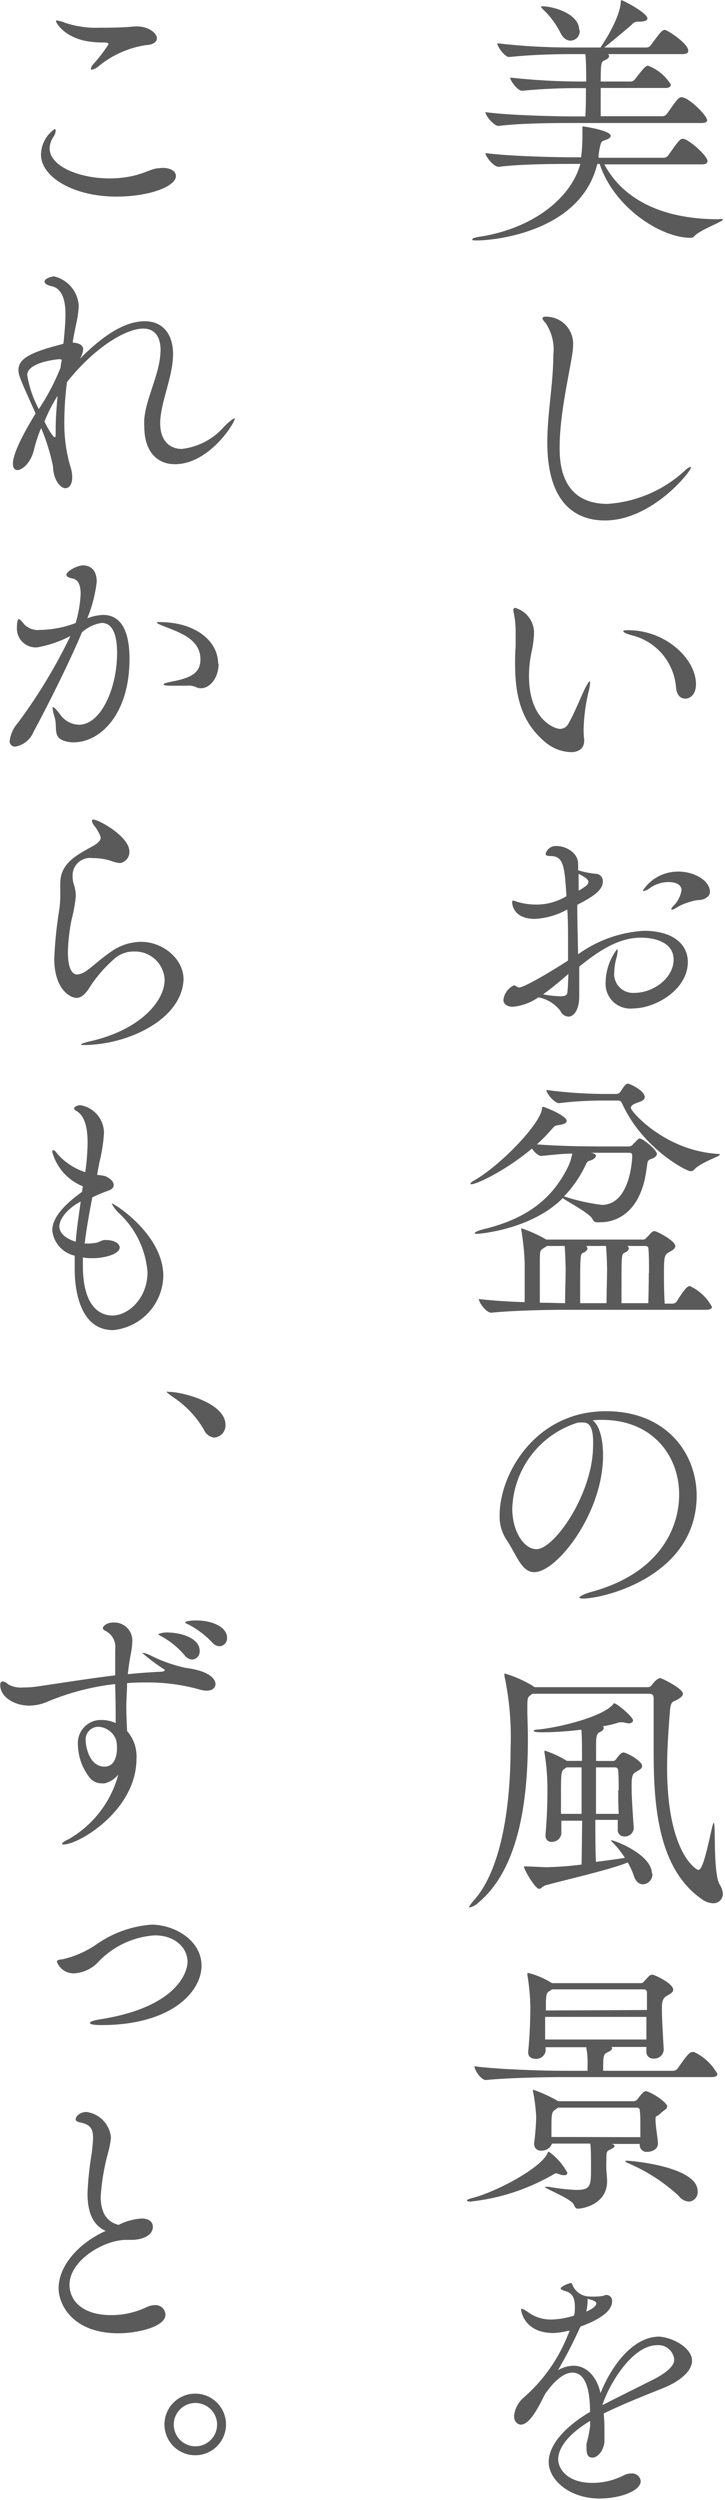
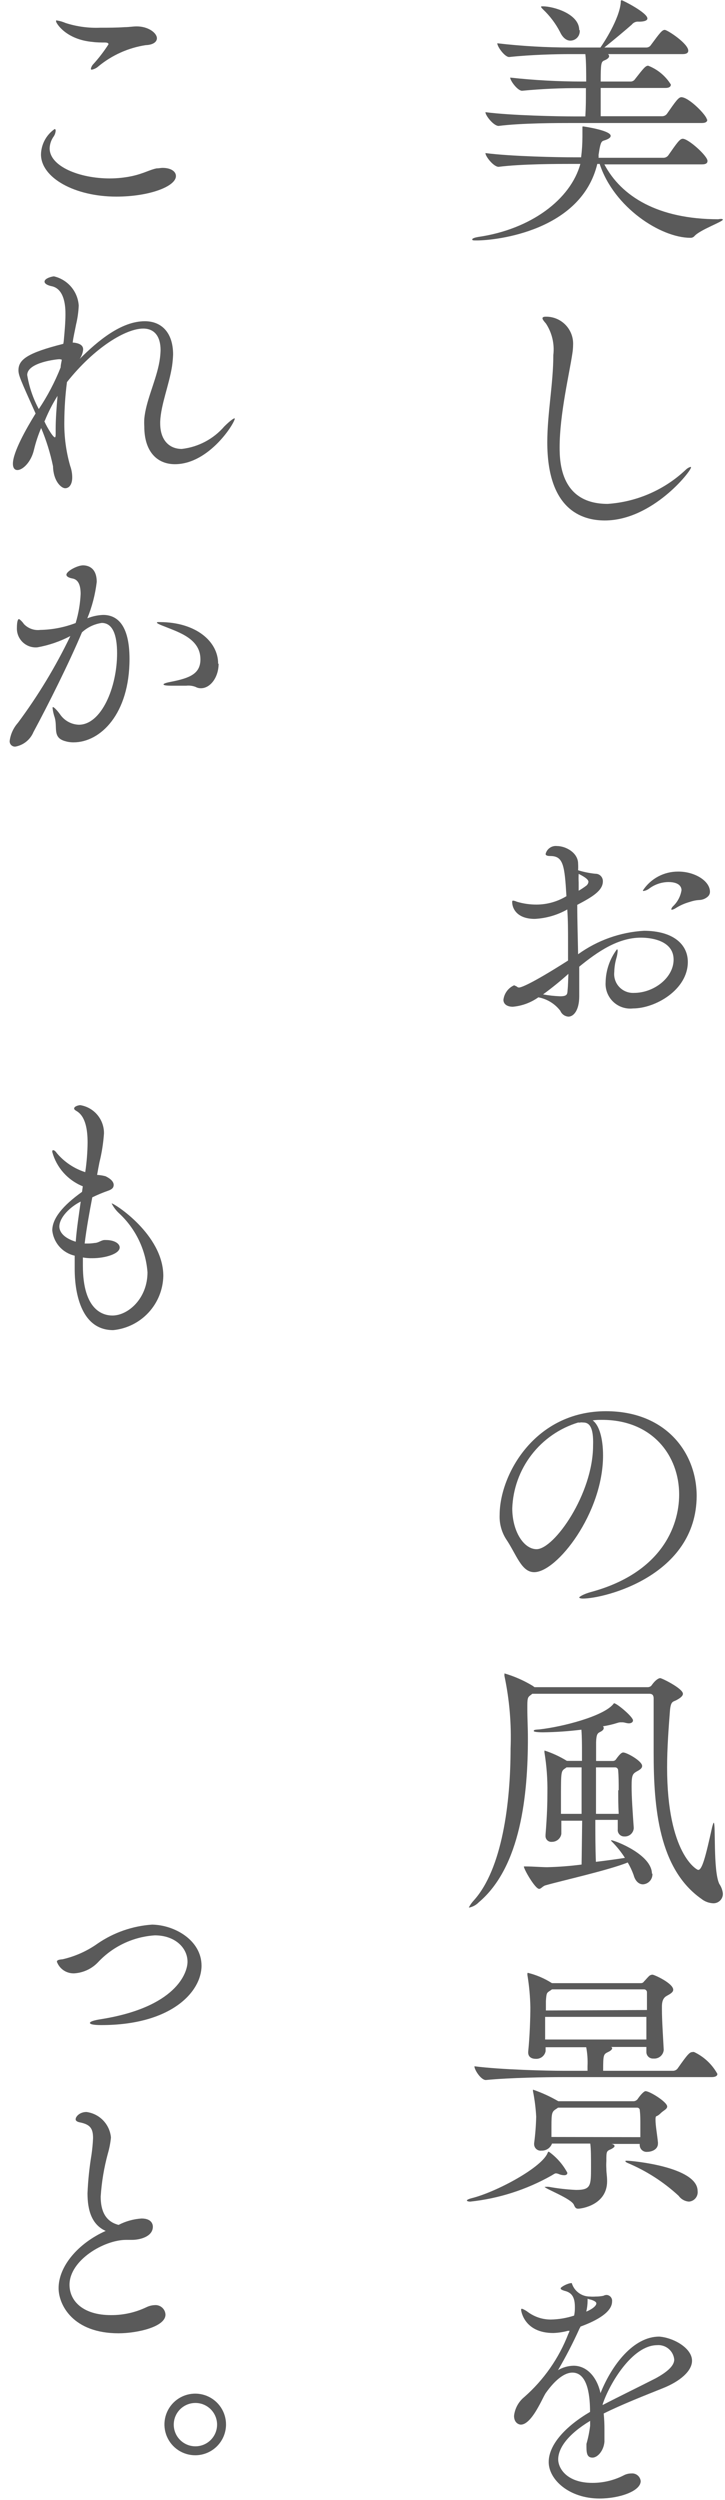
<svg xmlns="http://www.w3.org/2000/svg" width="83" height="286" viewBox="0 0 83 286" fill="none">
  <path d="M82.754 25.124C82.754 25.361 80.188 26.267 79.519 26.989C79.461 27.061 79.387 27.118 79.303 27.155C79.218 27.193 79.126 27.21 79.034 27.204C75.649 27.204 70.279 23.733 68.651 18.751H68.381C66.538 26.417 56.844 27.506 54.58 27.506C54.192 27.506 54.062 27.506 54.062 27.388C54.062 27.269 54.364 27.172 54.731 27.108C60.801 26.234 65.33 22.795 66.441 18.751H65.502C63.874 18.751 59.702 18.751 57.081 19.085C56.51 19.085 55.572 17.899 55.572 17.511C58.559 17.899 63.993 17.996 65.686 17.996H66.527C66.626 17.213 66.676 16.425 66.678 15.635C66.678 15.312 66.678 15.01 66.678 14.643V14.524C66.678 14.524 66.678 14.46 66.743 14.46C66.807 14.46 69.912 14.913 69.912 15.538C69.912 15.721 69.729 15.872 69.309 16.023C68.888 16.174 68.769 16.023 68.522 17.748C68.537 17.848 68.537 17.95 68.522 18.05H75.983C76.084 18.046 76.182 18.02 76.271 17.973C76.361 17.926 76.439 17.861 76.5 17.781C77.492 16.358 77.827 15.872 78.161 15.872C78.819 15.872 80.997 17.835 80.997 18.406C80.997 18.622 80.878 18.805 80.361 18.805H69.19C71.12 22.46 75.314 25.08 82.237 25.08C82.485 25.026 82.754 25.026 82.754 25.124ZM80.975 13.673C80.975 13.888 80.856 14.072 80.339 14.072H65.502C63.874 14.072 59.702 14.072 57.081 14.406C56.51 14.406 55.572 13.22 55.572 12.832C58.559 13.22 63.993 13.317 65.686 13.317H67.012C67.077 12.077 67.077 11.656 67.077 10.082H66.473C64.234 10.068 61.995 10.169 59.766 10.384C59.26 10.384 58.408 9.241 58.408 8.875C61.147 9.176 63.9 9.327 66.656 9.328H67.109C67.109 8.454 67.109 6.977 67.012 6.19H65.233C63.659 6.19 60.823 6.255 58.289 6.524C57.782 6.524 56.931 5.349 56.931 4.95C59.736 5.276 62.559 5.438 65.384 5.435H68.737C69.104 4.928 70.894 2.2 71.066 0.303C71.066 0.098 71.066 0.033 71.185 0.033C71.303 0.033 74.118 1.456 74.118 2.114C74.118 2.362 73.719 2.481 73.147 2.481C72.993 2.46 72.836 2.479 72.693 2.538C72.549 2.597 72.423 2.692 72.328 2.815C71.724 3.354 70.171 4.648 69.19 5.435H74.02C74.117 5.432 74.211 5.406 74.296 5.359C74.38 5.312 74.452 5.246 74.506 5.166C75.53 3.775 75.799 3.419 76.101 3.419C76.403 3.419 78.797 4.982 78.797 5.802C78.797 6.007 78.646 6.19 78.161 6.19H69.611C69.676 6.245 69.722 6.321 69.74 6.405C69.74 6.589 69.557 6.761 69.19 6.912C68.823 7.063 68.769 7.247 68.769 9.328H72.241C72.332 9.32 72.42 9.291 72.499 9.245C72.577 9.198 72.644 9.134 72.694 9.058C73.665 7.818 73.902 7.516 74.204 7.516C75.281 7.933 76.194 8.69 76.802 9.672C76.802 9.856 76.684 10.061 76.198 10.061H68.769C68.769 11.268 68.769 12.541 68.769 13.295H75.832C75.933 13.291 76.031 13.264 76.121 13.218C76.21 13.171 76.288 13.106 76.35 13.026C77.341 11.602 77.676 11.117 78.01 11.117C78.894 11.139 80.921 13.22 80.921 13.673H80.975ZM66.365 3.44C66.383 3.592 66.369 3.747 66.323 3.893C66.278 4.039 66.201 4.174 66.099 4.288C65.997 4.402 65.872 4.493 65.732 4.556C65.592 4.618 65.44 4.649 65.287 4.648C64.899 4.648 64.446 4.378 64.112 3.656C63.615 2.699 62.963 1.832 62.182 1.09C62.031 0.939 61.944 0.842 61.944 0.788C61.944 0.734 61.944 0.723 62.149 0.723C63.346 0.723 66.311 1.575 66.311 3.44H66.365Z" fill="#5A5A5A" />
  <path d="M69.233 59.539C66.58 59.539 62.655 58.267 62.655 50.601C62.655 47.28 63.346 43.894 63.346 40.605C63.496 39.347 63.198 38.076 62.504 37.015C62.235 36.713 62.105 36.53 62.105 36.411C62.105 36.293 62.235 36.228 62.44 36.228C62.865 36.215 63.288 36.291 63.683 36.45C64.077 36.609 64.434 36.848 64.732 37.152C65.03 37.456 65.261 37.818 65.412 38.215C65.564 38.613 65.631 39.038 65.61 39.463C65.606 39.795 65.577 40.127 65.523 40.455C65.189 42.719 64.068 47.398 64.068 51.172C64.068 52.93 64.219 57.642 69.567 57.642C72.909 57.416 76.068 56.036 78.505 53.738C78.655 53.587 78.84 53.475 79.044 53.415C79.109 53.415 79.109 53.415 79.109 53.469C79.109 53.922 74.667 59.539 69.233 59.539Z" fill="#5A5A5A" />
-   <path d="M66.816 83.326C66.816 83.832 66.816 84.199 66.881 84.566V84.738C66.881 85.644 66.212 86.043 65.371 86.043C64.323 86.007 63.315 85.629 62.503 84.965C59.872 82.808 58.967 79.983 58.967 75.972C58.967 75.336 58.967 74.678 59.031 73.977C59.031 73.46 59.031 72.899 59.031 72.436C59.044 71.676 58.976 70.916 58.827 70.171C58.795 70.055 58.773 69.936 58.762 69.816C58.762 69.632 58.859 69.535 58.977 69.535C59.623 69.717 60.188 70.113 60.579 70.657C60.971 71.202 61.166 71.863 61.134 72.533C61.099 73.259 60.998 73.981 60.832 74.689C60.652 75.562 60.561 76.451 60.562 77.341C60.562 82.442 63.603 83.38 64.088 83.38C64.287 83.383 64.483 83.331 64.654 83.231C64.825 83.13 64.965 82.984 65.058 82.808C65.662 81.784 66.385 80.005 66.924 78.851C67.258 78.183 67.441 77.945 67.506 77.945C67.571 77.945 67.56 78.01 67.56 78.064C67.54 78.429 67.478 78.791 67.377 79.142C67.046 80.514 66.858 81.916 66.816 83.326ZM79.679 78.28C79.679 79.358 79.076 79.918 78.472 79.918C77.868 79.918 77.501 79.519 77.394 78.678C77.299 77.326 76.794 76.035 75.946 74.978C75.098 73.92 73.948 73.146 72.649 72.759C71.776 72.543 71.356 72.338 71.356 72.22C71.356 72.101 71.56 72.091 71.959 72.091C76.175 72.101 79.679 75.336 79.679 78.28Z" fill="#5A5A5A" />
  <path d="M78.745 110.044C78.745 113.214 75.035 115.36 72.469 115.36C72.059 115.406 71.643 115.362 71.252 115.231C70.86 115.099 70.502 114.884 70.203 114.599C69.904 114.314 69.671 113.967 69.52 113.583C69.37 113.198 69.305 112.785 69.332 112.373C69.355 111.01 69.807 109.689 70.626 108.599C70.69 108.599 70.712 108.653 70.712 108.804C70.693 109.082 70.642 109.357 70.561 109.624C70.415 110.132 70.336 110.658 70.324 111.187C70.289 111.499 70.322 111.814 70.422 112.112C70.521 112.409 70.684 112.682 70.9 112.909C71.115 113.137 71.378 113.316 71.67 113.431C71.961 113.547 72.275 113.598 72.588 113.581C74.852 113.581 77.116 111.855 77.116 109.774C77.116 107.693 74.766 107.262 73.375 107.262C70.776 107.262 68.448 108.836 66.313 110.583C66.313 111.737 66.313 112.826 66.313 113.818V113.969C66.313 115.565 65.676 116.298 65.073 116.298C64.871 116.284 64.677 116.215 64.513 116.097C64.349 115.978 64.222 115.816 64.145 115.629C63.527 114.823 62.632 114.274 61.633 114.087C60.772 114.7 59.764 115.072 58.711 115.166C58.01 115.166 57.633 114.831 57.633 114.378C57.673 114.021 57.806 113.68 58.018 113.389C58.229 113.098 58.513 112.867 58.84 112.718C58.938 112.718 58.992 112.783 59.089 112.815C59.186 112.847 59.239 112.966 59.423 112.966C59.606 112.966 60.63 112.686 65.03 109.882C65.03 109.192 65.03 108.459 65.03 107.726C65.03 106.454 65.029 105.224 64.943 104.038C63.804 104.681 62.53 105.051 61.223 105.117C59.142 105.117 58.636 103.877 58.636 103.208C58.636 103.089 58.636 103.025 58.754 103.025C58.9 103.047 59.042 103.09 59.175 103.154C59.909 103.373 60.672 103.482 61.439 103.478C62.641 103.472 63.818 103.141 64.846 102.518C64.641 99.014 64.49 97.925 63.013 97.925C62.614 97.925 62.463 97.838 62.463 97.688C62.532 97.403 62.703 97.154 62.944 96.987C63.184 96.82 63.477 96.747 63.768 96.782C64.76 96.782 66.183 97.537 66.183 98.798C66.198 99.049 66.198 99.302 66.183 99.553C66.823 99.75 67.48 99.883 68.145 99.952C68.261 99.947 68.377 99.967 68.485 100.009C68.593 100.051 68.691 100.115 68.773 100.198C68.855 100.28 68.919 100.378 68.962 100.486C69.004 100.594 69.023 100.709 69.019 100.825C69.019 101.903 67.747 102.637 66.086 103.51C66.086 105.354 66.151 107.284 66.183 109.16C68.392 107.565 71.011 106.633 73.731 106.475C77.052 106.486 78.745 108.017 78.745 110.044ZM62.172 113.753C62.82 113.873 63.476 113.945 64.135 113.969C64.922 113.969 64.954 113.732 64.976 113.3C65.04 112.675 65.04 112.039 65.073 111.403C64.146 112.235 63.178 113.019 62.172 113.753ZM66.248 99.963C66.23 100.293 66.23 100.624 66.248 100.955V101.893C66.563 101.712 66.866 101.51 67.154 101.289C67.273 101.179 67.35 101.03 67.369 100.868C67.337 100.62 67.067 100.383 66.248 99.963ZM81.278 102.011C81.278 102.41 81.009 102.647 80.621 102.831C80.017 103.068 80.017 102.831 78.928 103.186C78.372 103.343 77.842 103.579 77.354 103.887C77.226 103.974 77.084 104.037 76.933 104.071C76.933 104.071 76.847 104.071 76.847 104.006C76.888 103.863 76.971 103.736 77.084 103.639C77.584 103.153 77.913 102.517 78.022 101.828C78.022 101.591 77.903 100.901 76.513 100.901C75.736 100.911 74.982 101.164 74.356 101.623C74.162 101.778 73.932 101.882 73.688 101.925C73.634 101.925 73.601 101.925 73.601 101.86C74.041 101.191 74.642 100.644 75.348 100.267C76.055 99.89 76.844 99.697 77.645 99.704C79.521 99.693 81.278 100.771 81.278 102.011Z" fill="#5A5A5A" />
-   <path d="M75.204 131.998C75.204 132.203 75.021 132.418 74.568 132.569C74.115 132.72 74.148 132.839 74.029 133.647C73.274 139.782 69.317 139.815 68.8 139.815C68.61 139.831 68.418 139.831 68.228 139.815C68.077 139.815 67.894 139.599 67.84 139.481C67.592 138.844 65.123 137.551 64.422 137.065C60.896 140.602 55.031 141.141 54.643 141.141C54.459 141.141 54.341 141.141 54.341 141.055C54.341 140.968 54.729 140.774 55.311 140.624C60.379 139.416 63.182 137.098 64.94 133.658C65.215 133.126 65.407 132.555 65.511 131.965C64.433 131.965 63.182 132.116 61.974 132.235C61.64 132.235 61.187 131.814 60.896 131.394C57.91 133.895 54.61 135.47 53.953 135.47C53.888 135.47 53.855 135.47 53.855 135.405C53.855 135.34 54.007 135.189 54.373 134.984C57.328 133.259 61.705 128.731 62.039 126.919C62.039 126.736 62.039 126.617 62.19 126.617C62.341 126.617 64.875 127.62 64.875 128.224C64.875 128.429 64.638 128.612 63.969 128.698C63.581 128.763 63.516 128.763 63.161 129.183C62.632 129.793 62.067 130.369 61.468 130.909C64.002 131.114 67.053 131.146 68.562 131.146H71.97C72.072 131.15 72.174 131.128 72.265 131.081C72.356 131.033 72.432 130.963 72.487 130.876C73.091 130.273 73.124 130.24 73.21 130.24C73.641 130.24 75.204 131.566 75.204 131.998ZM81.512 149.476C81.512 149.659 81.361 149.832 80.844 149.832H64.606C62.913 149.832 58.956 149.896 56.238 150.166C55.656 150.166 54.815 148.99 54.815 148.602C56.325 148.775 58.255 148.904 60.066 148.958C60.066 148.354 60.066 147.783 60.066 147.244C60.066 146.166 60.066 145.152 60.066 144.462C60.019 143.197 59.889 141.936 59.678 140.688C59.666 140.628 59.666 140.565 59.678 140.505C60.676 140.835 61.638 141.269 62.546 141.799H73.598C73.673 141.805 73.748 141.791 73.816 141.759C73.885 141.727 73.943 141.677 73.986 141.615C74.202 141.411 74.439 141.109 74.622 140.958C74.706 140.882 74.812 140.837 74.924 140.828C75.161 140.828 77.307 141.907 77.307 142.553C77.307 142.855 76.919 143.071 76.585 143.244C76.035 143.545 76.013 143.912 76.013 145.659C76.013 146.737 76.013 147.815 76.099 149.131H76.973C77.074 149.13 77.174 149.106 77.264 149.059C77.354 149.012 77.432 148.944 77.49 148.861C78.245 147.621 78.665 147.114 78.967 147.114C80.045 147.603 80.931 148.433 81.49 149.476H81.512ZM64.67 142.532H62.611L62.309 142.737C61.824 143.039 61.824 143.039 61.802 144.009V149.023C63.031 149.023 64.066 149.077 64.692 149.077C64.692 147.783 64.757 146.273 64.757 145.184C64.735 143.707 64.648 142.586 64.648 142.532H64.67ZM82.418 132.084C82.418 132.3 80.261 132.925 79.463 133.809C79.414 133.866 79.352 133.91 79.283 133.94C79.214 133.97 79.139 133.984 79.064 133.982C78.558 133.982 73.673 131.415 71.312 126.434C71.161 126.111 71.096 125.895 70.762 125.895H68.864C67.228 125.901 65.594 126.002 63.969 126.197C63.516 126.197 62.557 125.119 62.557 124.687C64.638 124.961 66.733 125.112 68.832 125.14H70.611C70.705 125.129 70.795 125.096 70.874 125.043C70.952 124.991 71.017 124.921 71.064 124.838C71.495 124.148 71.668 123.965 71.883 123.965C72.099 123.965 73.814 124.752 73.814 125.507C73.814 125.809 73.458 125.981 73.059 126.111C72.401 126.315 72.218 126.531 72.218 126.736C72.218 127.135 76.11 131.631 82.18 131.998C82.31 131.998 82.396 132.019 82.396 132.084H82.418ZM71.97 131.868H67.657L67.926 131.933C68.11 131.998 68.228 132.116 68.228 132.235C68.228 132.354 68.023 132.623 67.592 132.752C67.161 132.882 67.269 132.839 66.87 133.626C66.271 134.813 65.496 135.903 64.573 136.861C65.976 137.322 67.421 137.647 68.886 137.831C72.228 137.831 72.379 132.364 72.379 132.267C72.369 132.019 72.369 131.868 71.97 131.868ZM69.403 142.532H67.085C67.133 142.56 67.174 142.599 67.204 142.646C67.234 142.693 67.252 142.746 67.258 142.801C67.258 142.985 67.085 143.19 66.751 143.319C66.417 143.448 66.417 143.707 66.417 148.15V149.077H69.436C69.436 147.783 69.501 146.273 69.501 145.184C69.479 143.707 69.382 142.586 69.382 142.532H69.403ZM74.299 145.605C74.299 144.527 74.299 143.621 74.234 142.834C74.234 142.759 74.207 142.687 74.157 142.631C74.108 142.575 74.039 142.54 73.964 142.532H71.808C71.857 142.56 71.9 142.598 71.931 142.645C71.963 142.692 71.984 142.745 71.991 142.801C71.991 142.985 71.808 143.19 71.474 143.319C71.139 143.448 71.15 143.707 71.15 148.15V149.077H74.223C74.245 147.815 74.277 146.662 74.277 145.605H74.299Z" fill="#5A5A5A" />
  <path d="M66.732 182.867C66.462 182.867 66.311 182.802 66.311 182.737C66.311 182.673 66.786 182.349 67.67 182.112C75.606 179.956 77.751 174.715 77.751 170.963C77.751 166.499 74.668 162.424 68.931 162.424C68.576 162.424 68.209 162.424 67.853 162.488C68.608 163.027 69.039 164.569 69.039 166.499C69.039 173.109 63.756 179.848 61.157 179.848C59.68 179.848 59.13 177.821 57.923 176.042C57.408 175.22 57.156 174.261 57.2 173.292C57.2 168.699 61.222 161.432 69.373 161.432C76.22 161.432 79.757 166.165 79.757 171.136C79.714 180.268 69.201 182.867 66.732 182.867ZM66.732 162.726C66.632 162.711 66.53 162.711 66.43 162.726C66.352 162.74 66.271 162.74 66.193 162.726C64.07 163.373 62.202 164.665 60.849 166.424C59.496 168.183 58.726 170.32 58.645 172.537C58.645 175.19 59.971 177.217 61.427 177.217C63.443 177.217 67.896 170.898 67.896 165.356C67.972 163.243 67.454 162.726 66.786 162.726H66.732Z" fill="#5A5A5A" />
  <path d="M82.755 216.583C82.764 216.73 82.743 216.877 82.693 217.015C82.642 217.154 82.565 217.28 82.464 217.387C82.363 217.494 82.241 217.58 82.106 217.638C81.97 217.696 81.825 217.726 81.677 217.726C81.175 217.71 80.69 217.532 80.297 217.219C75.434 213.801 74.831 206.836 74.831 200.517C74.831 198.533 74.831 196.571 74.831 194.846V194.274C74.831 193.94 74.68 193.757 74.356 193.757H60.943L60.792 193.875C60.469 194.123 60.371 194.156 60.371 195.083V195.514C60.371 196.592 60.436 197.671 60.436 198.857C60.436 205.229 59.649 213.531 54.819 217.607C54.526 217.909 54.151 218.119 53.74 218.211H53.676C53.676 218.211 53.827 217.844 54.247 217.391C57.482 213.801 58.452 206.286 58.452 200C58.561 197.225 58.325 194.447 57.752 191.73C57.741 191.658 57.741 191.585 57.752 191.514V191.428C58.887 191.76 59.974 192.238 60.986 192.851L61.191 193.002H74.13C74.234 193.008 74.337 192.985 74.428 192.935C74.52 192.886 74.595 192.812 74.647 192.722C75.035 192.182 75.402 191.967 75.585 191.967C75.769 191.967 78.184 193.153 78.184 193.757C78.184 194.026 77.85 194.263 77.451 194.479C77.052 194.695 76.793 194.565 76.696 195.719C76.545 197.681 76.372 199.967 76.372 202.188C76.372 212.065 79.78 213.909 79.931 213.909C80.383 213.909 80.772 212.432 81.526 209.014C81.623 208.658 81.677 208.507 81.71 208.507C81.958 208.507 81.623 213.995 82.346 215.505C82.567 215.826 82.708 216.196 82.755 216.583ZM74.69 214.318C74.702 214.471 74.683 214.624 74.635 214.769C74.587 214.914 74.511 215.049 74.411 215.164C74.31 215.279 74.188 215.374 74.051 215.441C73.914 215.509 73.765 215.549 73.612 215.558C73.192 215.558 72.739 215.257 72.534 214.48C72.355 213.986 72.131 213.51 71.865 213.057C69.709 213.93 64.318 215.138 62.506 215.655C62.118 215.742 61.967 216.076 61.719 216.076C61.267 216.076 59.973 213.844 59.973 213.51C59.973 213.51 59.973 213.51 60.091 213.51H60.242C61.029 213.51 62 213.596 62.657 213.596C63.97 213.563 65.28 213.462 66.582 213.294L66.647 208.28H64.264C64.264 208.766 64.264 209.251 64.264 209.79C64.223 210.045 64.091 210.277 63.893 210.443C63.695 210.609 63.444 210.699 63.186 210.696C63.09 210.707 62.994 210.697 62.903 210.667C62.812 210.637 62.728 210.587 62.658 210.521C62.589 210.456 62.534 210.375 62.498 210.286C62.463 210.197 62.447 210.101 62.453 210.006V209.887C62.636 207.623 62.668 206.232 62.668 205.057C62.692 203.529 62.58 202.003 62.334 200.496C62.323 200.435 62.323 200.373 62.334 200.312C62.327 200.291 62.327 200.269 62.334 200.248C63.234 200.539 64.095 200.937 64.9 201.434H66.625V200.28C66.625 199.741 66.625 198.738 66.561 197.865C65.108 198.047 63.647 198.148 62.183 198.167C62.064 198.167 61.105 198.167 61.105 198.016C61.105 197.865 61.31 197.865 61.763 197.832C64.426 197.53 68.954 196.355 70.162 194.997C70.248 194.91 70.248 194.846 70.313 194.846C70.615 194.846 72.469 196.388 72.469 196.808C72.469 196.991 72.286 197.142 71.984 197.142C71.853 197.134 71.723 197.112 71.596 197.078C71.449 197.033 71.296 197.015 71.143 197.024C71.001 197.014 70.858 197.032 70.722 197.078C70.17 197.255 69.604 197.388 69.03 197.477C69.057 197.503 69.079 197.535 69.094 197.57C69.109 197.605 69.116 197.643 69.116 197.681C69.116 197.811 69.03 197.962 68.728 198.113C68.426 198.264 68.275 198.35 68.243 199.288C68.243 199.924 68.243 200.646 68.243 201.444H70.151C70.229 201.447 70.307 201.428 70.375 201.39C70.443 201.352 70.5 201.297 70.539 201.229C71.057 200.506 71.229 200.474 71.359 200.474C71.747 200.474 73.515 201.444 73.515 202.016C73.515 202.318 73.159 202.501 72.879 202.652C72.426 202.922 72.308 203.073 72.308 204.334C72.308 205.596 72.426 207.267 72.555 209.111C72.55 209.246 72.518 209.378 72.46 209.501C72.403 209.623 72.321 209.733 72.221 209.823C72.12 209.913 72.003 209.983 71.875 210.027C71.747 210.071 71.612 210.09 71.477 210.081C71.371 210.085 71.266 210.066 71.168 210.025C71.071 209.984 70.983 209.923 70.911 209.845C70.84 209.767 70.786 209.675 70.753 209.574C70.72 209.473 70.71 209.367 70.722 209.262V208.183H68.156C68.156 209.79 68.156 211.418 68.221 212.981C69.515 212.831 70.722 212.658 71.542 212.529C71.126 211.875 70.642 211.268 70.097 210.717C70.027 210.666 69.975 210.594 69.946 210.512C69.946 210.512 69.946 210.512 70 210.512C70.507 210.577 74.636 212.173 74.636 214.351L74.69 214.318ZM64.857 202.178L64.728 202.275C64.221 202.609 64.221 202.609 64.221 205.779C64.221 206.318 64.221 206.857 64.221 207.493H66.582C66.582 205.563 66.582 203.687 66.582 202.178H64.857ZM70.83 204.776C70.83 203.968 70.83 203.234 70.766 202.512C70.764 202.429 70.732 202.35 70.677 202.289C70.621 202.227 70.546 202.188 70.464 202.178H68.232C68.232 203.784 68.232 205.596 68.232 207.493H70.83C70.776 206.501 70.776 205.628 70.776 204.808L70.83 204.776Z" fill="#5A5A5A" />
  <path d="M64.954 248.553C64.954 248.736 64.825 248.833 64.587 248.833C64.38 248.829 64.175 248.785 63.983 248.704C63.878 248.656 63.765 248.627 63.649 248.618C63.531 248.618 63.412 248.704 63.164 248.855C60.293 250.481 57.119 251.501 53.837 251.852C53.6 251.852 53.449 251.788 53.449 251.723C53.449 251.658 53.633 251.55 54.021 251.453C56.77 250.763 61.806 248.078 62.647 246.386C62.7 246.267 62.733 246.138 62.83 246.138C63.714 246.769 64.441 247.595 64.954 248.553ZM70.086 234.309C70.086 234.46 69.838 234.644 69.633 234.73C69.084 234.999 69.051 235.032 69.051 236.886H77.084C77.188 236.88 77.289 236.849 77.379 236.797C77.468 236.744 77.545 236.672 77.602 236.585C78.744 234.956 78.96 234.741 79.294 234.741C79.351 234.725 79.41 234.725 79.467 234.741C80.594 235.275 81.526 236.15 82.13 237.242C82.13 237.426 81.979 237.609 81.462 237.609H64.318C62.657 237.609 58.312 237.674 55.617 237.943C55.067 237.943 54.312 236.789 54.312 236.369C57.396 236.768 62.733 236.886 64.458 236.886H67.261C67.261 236.671 67.261 236.434 67.261 236.347C67.296 235.625 67.245 234.901 67.11 234.191H62.463V234.644C62.414 234.904 62.27 235.138 62.059 235.299C61.848 235.46 61.585 235.538 61.32 235.517C60.867 235.517 60.468 235.312 60.468 234.795V234.708C60.652 232.897 60.717 230.816 60.717 229.608C60.693 228.384 60.581 227.162 60.382 225.953C60.371 225.893 60.371 225.831 60.382 225.77C60.382 225.705 60.382 225.684 60.447 225.684C61.418 225.924 62.343 226.321 63.186 226.859H73.364C73.434 226.864 73.505 226.849 73.567 226.817C73.63 226.784 73.683 226.736 73.72 226.676C73.936 226.46 74.173 226.158 74.356 226.007C74.453 225.936 74.57 225.894 74.69 225.889C74.906 225.889 77.073 226.88 77.073 227.614C77.073 227.916 76.685 228.12 76.351 228.304C76.017 228.487 75.779 228.789 75.779 229.544V229.846C75.779 231.172 75.93 233.317 75.984 234.46V234.525C75.954 234.808 75.814 235.067 75.594 235.247C75.374 235.426 75.092 235.512 74.809 235.485C74.703 235.494 74.597 235.481 74.496 235.445C74.396 235.41 74.305 235.354 74.228 235.28C74.152 235.207 74.092 235.118 74.052 235.019C74.013 234.92 73.995 234.815 74 234.708V234.159H69.892C70.022 234.159 70.086 234.245 70.086 234.309ZM70.356 245.512C70.356 245.598 70.205 245.717 69.989 245.836C69.418 246.084 69.418 246.084 69.418 247.227C69.4 247.518 69.4 247.809 69.418 248.1C69.418 248.618 69.504 248.887 69.504 249.523C69.504 252.208 66.636 252.661 66.183 252.661C65.914 252.661 65.827 252.51 65.698 252.208C65.374 251.486 62.355 250.364 62.355 250.159C62.355 250.159 62.355 250.159 62.474 250.159C62.592 250.148 62.712 250.148 62.83 250.159C63.859 250.348 64.9 250.466 65.946 250.515C67.639 250.515 67.66 250.041 67.66 247.949C67.66 246.871 67.66 245.793 67.574 245.21H63.196C63.107 245.456 62.942 245.667 62.725 245.812C62.508 245.958 62.25 246.03 61.989 246.019C61.882 246.033 61.774 246.024 61.672 245.992C61.569 245.96 61.475 245.907 61.395 245.835C61.315 245.763 61.251 245.675 61.209 245.577C61.166 245.478 61.145 245.372 61.148 245.264V245.178C61.282 244.166 61.361 243.147 61.385 242.127C61.332 241.152 61.209 240.183 61.018 239.226C61.011 239.165 61.011 239.104 61.018 239.043C62.026 239.388 62.998 239.833 63.919 240.369H72.545C72.633 240.362 72.72 240.337 72.798 240.294C72.876 240.251 72.944 240.192 72.998 240.121C73.299 239.668 73.72 239.215 73.903 239.215C74.388 239.215 76.383 240.455 76.383 240.973C76.383 241.275 75.952 241.426 75.65 241.728C75.111 242.267 75.079 241.911 75.046 242.364V242.515C75.046 243.173 75.229 244.111 75.326 245.102V245.2C75.326 245.954 74.507 246.159 74.119 246.159C74.009 246.173 73.897 246.163 73.79 246.13C73.684 246.098 73.586 246.043 73.502 245.97C73.419 245.896 73.352 245.806 73.306 245.705C73.26 245.604 73.236 245.494 73.235 245.383V245.253H70C70.237 245.297 70.356 245.383 70.356 245.512ZM74.065 229.932C74.065 229.209 74.065 228.509 74.065 227.905C74.065 227.816 74.03 227.731 73.967 227.668C73.904 227.606 73.819 227.57 73.731 227.57H63.196L62.981 227.721C62.593 227.969 62.56 227.97 62.496 228.908C62.496 229.177 62.496 229.511 62.496 229.986L74.065 229.932ZM62.409 230.719C62.409 231.528 62.409 232.466 62.409 233.307H74C74 232.433 74 231.56 74 230.719H62.409ZM73.31 244.477C73.31 243.97 73.31 243.485 73.31 243.065C73.31 242.461 73.31 241.911 73.246 241.437C73.251 241.392 73.246 241.348 73.231 241.306C73.217 241.264 73.193 241.225 73.162 241.193C73.132 241.161 73.094 241.137 73.052 241.121C73.011 241.105 72.966 241.099 72.922 241.102H63.886L63.768 241.189C63.197 241.555 63.132 241.587 63.132 243.248C63.132 243.604 63.132 244.024 63.132 244.456L73.31 244.477ZM79.866 250.645C79.884 250.79 79.872 250.939 79.83 251.08C79.789 251.221 79.719 251.352 79.625 251.465C79.531 251.578 79.415 251.671 79.284 251.737C79.153 251.804 79.01 251.843 78.863 251.852C78.63 251.834 78.404 251.764 78.201 251.649C77.998 251.533 77.823 251.374 77.688 251.184C75.961 249.591 73.969 248.314 71.801 247.41C71.682 247.345 71.596 247.291 71.596 247.227C71.596 247.162 71.682 247.173 71.801 247.173C72.286 247.173 79.866 247.852 79.866 250.645Z" fill="#5A5A5A" />
  <path d="M79.226 270.053C79.226 271.228 77.868 272.403 75.905 273.19C73.943 273.977 71.161 275.066 69.112 276.091C69.174 276.703 69.203 277.319 69.199 277.934C69.199 278.387 69.199 278.872 69.199 279.325C69.102 280.404 68.379 281.137 67.84 281.137C67.301 281.137 67.139 280.803 67.139 279.951C67.139 279.832 67.139 279.714 67.139 279.563C67.335 278.881 67.476 278.185 67.56 277.482C67.56 277.298 67.56 277.115 67.56 276.932C64.961 278.506 63.905 280.08 63.905 281.342C63.905 282.344 64.875 284.026 67.808 284.026C69.043 284.031 70.263 283.742 71.366 283.185C71.642 283.029 71.954 282.948 72.272 282.948C72.531 282.921 72.789 282.998 72.992 283.162C73.194 283.325 73.323 283.563 73.35 283.822C73.35 284.964 70.935 285.816 68.638 285.816C65.166 285.816 62.816 283.66 62.816 281.643C62.816 279.627 64.778 277.536 67.549 275.907C67.549 274.463 67.398 271.411 65.533 271.411C64.713 271.411 63.657 272.08 62.449 273.794C62.233 274.161 62.029 274.613 61.781 275.066C61.328 275.907 60.487 277.363 59.624 277.363C59.419 277.363 58.848 277.18 58.848 276.36C58.941 275.515 59.363 274.74 60.023 274.204C62.259 272.241 63.986 269.766 65.058 266.99C65.123 266.872 65.155 266.753 65.209 266.635C65.141 266.626 65.072 266.626 65.004 266.635C64.462 266.78 63.905 266.863 63.344 266.883C60.023 266.883 59.656 264.37 59.656 264.219C59.655 264.205 59.656 264.191 59.66 264.177C59.664 264.164 59.671 264.151 59.68 264.14C59.689 264.129 59.7 264.12 59.713 264.113C59.725 264.106 59.739 264.102 59.754 264.101C60.001 264.195 60.234 264.326 60.444 264.489C61.206 265.048 62.129 265.347 63.074 265.341C63.976 265.323 64.87 265.171 65.727 264.888C65.793 264.569 65.822 264.243 65.813 263.918C65.813 262.839 65.511 262.257 64.606 262.052C64.433 261.987 64.185 261.923 64.185 261.772C64.185 261.621 65.004 261.168 65.457 261.168C65.59 261.616 65.865 262.008 66.24 262.286C66.616 262.564 67.071 262.713 67.538 262.71C67.761 262.726 67.984 262.726 68.207 262.71C68.5 262.712 68.793 262.683 69.08 262.624C69.19 262.565 69.312 262.532 69.436 262.527C69.529 262.53 69.62 262.553 69.703 262.594C69.787 262.635 69.861 262.693 69.92 262.764C69.98 262.835 70.025 262.917 70.051 263.007C70.077 263.096 70.084 263.189 70.072 263.281C70.072 264.457 68.412 265.438 66.449 266.149C66.449 266.246 66.363 266.3 66.331 266.397C65.6 268.018 64.782 269.598 63.883 271.131C64.423 270.812 65.035 270.638 65.662 270.624C67.204 270.624 68.358 271.95 68.746 273.762C70.04 270.527 72.52 267.292 75.474 267.292C77.145 267.422 79.226 268.629 79.226 270.053ZM67.538 263.044C67.445 263.028 67.354 262.999 67.269 262.958V263.195C67.267 263.613 67.216 264.029 67.118 264.435C67.786 264.165 68.271 263.777 68.271 263.497C68.271 263.217 67.571 263.044 67.538 263.044ZM75.237 268.273C72.369 268.273 69.749 272.737 68.994 275.034V275.12C70.773 274.193 73.307 272.964 75.032 272.08C76.326 271.379 77.188 270.656 77.188 269.923C77.167 269.684 77.098 269.452 76.987 269.24C76.875 269.028 76.723 268.84 76.539 268.687C76.354 268.533 76.142 268.418 75.913 268.347C75.684 268.276 75.443 268.251 75.204 268.273H75.237Z" fill="#5A5A5A" />
  <path d="M18.601 19.203C19.539 19.203 20.142 19.591 20.142 20.141C20.142 21.317 17.123 22.492 13.317 22.492C8.551 22.492 4.691 20.335 4.691 17.661C4.705 17.089 4.854 16.528 5.125 16.024C5.397 15.52 5.784 15.087 6.255 14.761C6.352 14.761 6.373 14.858 6.373 14.976C6.355 15.191 6.285 15.398 6.169 15.58C5.869 15.984 5.7 16.469 5.683 16.971C5.683 19.02 9.069 20.411 12.562 20.411C13.425 20.41 14.285 20.32 15.129 20.141C16.487 19.839 17.156 19.408 17.943 19.257C18.148 19.268 18.396 19.203 18.601 19.203ZM17.964 4.377C17.964 4.766 17.576 5.132 16.671 5.165C14.689 5.471 12.827 6.306 11.279 7.58C11.067 7.775 10.807 7.909 10.525 7.968C10.438 7.968 10.406 7.968 10.406 7.849C10.452 7.644 10.557 7.457 10.708 7.31C11.339 6.611 11.913 5.86 12.422 5.067C12.422 4.917 12.271 4.863 11.969 4.863C11.668 4.863 11.064 4.863 10.611 4.798C7.538 4.528 6.417 2.642 6.417 2.447C6.417 2.253 6.481 2.35 6.568 2.35C6.891 2.404 7.206 2.498 7.506 2.631C8.783 3.041 10.122 3.224 11.463 3.17C12.401 3.17 13.328 3.17 14.298 3.105C14.784 3.105 15.172 3.019 15.657 3.019C16.983 3.019 17.964 3.774 17.964 4.377Z" fill="#5A5A5A" />
  <path d="M20.022 53.102C18.027 53.102 16.518 51.712 16.518 48.789C16.502 48.495 16.502 48.2 16.518 47.905C16.701 45.922 17.725 43.862 18.178 41.749C18.298 41.192 18.367 40.625 18.383 40.056C18.383 38.46 17.661 37.587 16.399 37.587C14.405 37.587 10.814 39.743 7.666 43.711C7.473 45.202 7.372 46.704 7.364 48.207C7.335 49.924 7.56 51.635 8.032 53.286C8.188 53.711 8.268 54.159 8.269 54.612C8.269 55.431 7.914 55.852 7.461 55.852C7.008 55.852 6.102 55.032 6.07 53.34C5.758 51.84 5.304 50.374 4.711 48.962C4.37 49.765 4.096 50.594 3.892 51.442C3.568 52.865 2.598 53.771 1.994 53.771C1.692 53.771 1.477 53.555 1.477 53.038C1.477 51.744 2.986 49.059 4.075 47.301C2.328 43.409 2.113 42.924 2.113 42.352C2.113 41.113 3.191 40.358 7.245 39.333C7.278 39.184 7.3 39.033 7.31 38.88C7.396 37.921 7.493 36.886 7.493 35.959C7.493 35.322 7.493 32.993 5.833 32.724C5.347 32.605 5.099 32.422 5.099 32.217C5.099 31.818 6.005 31.613 6.178 31.613C6.946 31.792 7.637 32.214 8.148 32.816C8.659 33.418 8.962 34.168 9.013 34.956C8.982 35.683 8.881 36.405 8.711 37.112C8.56 37.9 8.377 38.654 8.323 39.193H8.442C9.261 39.29 9.52 39.592 9.52 39.98C9.483 40.368 9.346 40.74 9.121 41.059C11.181 39.01 13.865 36.746 16.582 36.746C18.513 36.746 19.817 38.072 19.817 40.552C19.8 40.996 19.761 41.438 19.699 41.878C19.364 44.035 18.426 46.256 18.34 48.218V48.434C18.34 50.396 19.418 51.356 20.809 51.356C22.695 51.142 24.431 50.226 25.672 48.789C26.362 48.099 26.75 47.862 26.815 47.862C26.88 47.862 26.88 47.862 26.88 47.862C26.934 48.304 23.979 53.102 20.022 53.102ZM6.771 41.091C6.62 41.091 3.115 41.425 3.115 42.902C3.338 44.265 3.786 45.58 4.442 46.795C5.442 45.299 6.28 43.702 6.943 42.029C6.943 41.727 7.04 41.425 7.073 41.145C6.976 41.11 6.874 41.092 6.771 41.091ZM5.078 48.153C5.078 48.304 6.016 50.029 6.285 50.029C6.339 50.029 6.372 49.932 6.372 49.663V49.059C6.372 47.981 6.469 46.644 6.587 45.285C6.013 46.195 5.522 47.155 5.121 48.153H5.078Z" fill="#5A5A5A" />
  <path d="M14.827 75.389C14.827 81.665 11.506 84.921 8.423 84.921C8.056 84.924 7.692 84.865 7.344 84.749C6.018 84.317 6.59 83.207 6.266 82.085C6.143 81.736 6.06 81.375 6.018 81.007C6.018 80.921 6.018 80.888 6.083 80.888C6.148 80.888 6.471 81.158 6.87 81.708C7.109 82.064 7.429 82.358 7.804 82.566C8.179 82.774 8.598 82.89 9.026 82.905C11.593 82.905 13.404 78.656 13.404 74.732C13.404 72.672 12.919 71.26 11.647 71.26C10.8 71.383 10.011 71.759 9.382 72.338C7.937 75.778 5.522 80.608 3.829 83.746C3.652 84.17 3.372 84.544 3.014 84.834C2.657 85.124 2.233 85.32 1.781 85.406C1.688 85.417 1.595 85.407 1.507 85.376C1.42 85.344 1.34 85.294 1.276 85.227C1.211 85.16 1.162 85.079 1.134 84.99C1.106 84.902 1.098 84.808 1.112 84.716C1.218 83.963 1.545 83.257 2.05 82.689C4.364 79.577 6.375 76.252 8.056 72.759C6.872 73.38 5.599 73.817 4.282 74.052C3.983 74.08 3.682 74.044 3.397 73.948C3.113 73.851 2.852 73.697 2.63 73.494C2.409 73.291 2.233 73.044 2.112 72.769C1.992 72.494 1.931 72.196 1.932 71.896C1.932 70.904 2.104 70.818 2.169 70.818C2.234 70.818 2.536 71.087 2.74 71.389C2.979 71.64 3.273 71.831 3.599 71.947C3.925 72.063 4.273 72.101 4.617 72.058C6 72.032 7.368 71.765 8.66 71.271C8.987 70.192 9.179 69.076 9.231 67.95C9.231 66.99 8.994 66.289 8.272 66.171C7.905 66.106 7.603 65.955 7.603 65.75C7.603 65.33 8.876 64.672 9.501 64.672C9.932 64.672 11.075 64.823 11.075 66.57C10.905 67.999 10.542 69.399 9.997 70.731C10.574 70.499 11.187 70.367 11.808 70.343C13.35 70.343 14.827 71.4 14.827 75.389ZM25.027 75.929C25.027 77.471 24.089 78.732 23 78.732C22.789 78.735 22.581 78.683 22.396 78.581C22.054 78.448 21.684 78.4 21.318 78.441H19.658C18.989 78.441 18.72 78.387 18.72 78.29C18.72 78.193 19.076 78.085 19.593 77.988C21.75 77.567 22.946 77.061 22.946 75.422C22.946 73.104 20.531 72.349 18.957 71.713C18.299 71.465 17.965 71.314 17.965 71.228C17.965 71.141 18.116 71.163 18.353 71.163C22.375 71.184 24.974 73.33 24.974 75.929H25.027Z" fill="#5A5A5A" />
-   <path d="M9.607 119.543C9.392 119.543 9.273 119.543 9.273 119.478C9.273 119.414 9.661 119.263 10.567 119.058C16.217 117.699 18.848 114.432 18.848 112.082C18.808 111.195 18.423 110.36 17.773 109.755C17.124 109.15 16.263 108.824 15.376 108.847C14.595 108.828 13.831 109.083 13.219 109.57C11.983 110.622 10.921 111.863 10.071 113.246C9.597 113.883 9.198 114.152 8.777 114.152C7.958 114.152 6.211 113.074 6.211 109.656C6.287 107.85 6.467 106.05 6.75 104.265C6.856 103.623 6.906 102.974 6.901 102.324C6.901 102.087 6.901 101.817 6.901 101.601C6.886 101.411 6.886 101.22 6.901 101.03C6.901 98.647 8.982 97.709 10.761 96.717C11.009 96.566 11.516 96.232 11.516 95.844C11.516 95.844 11.516 95.747 11.516 95.714C11.33 95.234 11.068 94.786 10.739 94.388C10.625 94.241 10.551 94.066 10.524 93.881C10.522 93.865 10.524 93.848 10.53 93.833C10.535 93.817 10.543 93.803 10.555 93.79C10.566 93.778 10.579 93.769 10.594 93.762C10.61 93.755 10.626 93.752 10.642 93.752C11.343 93.752 14.815 95.714 14.815 97.407C14.83 97.722 14.728 98.031 14.529 98.276C14.33 98.521 14.048 98.683 13.737 98.733C13.368 98.689 13.005 98.599 12.659 98.464C11.985 98.254 11.283 98.152 10.578 98.162C10.287 98.122 9.99 98.147 9.71 98.234C9.43 98.322 9.172 98.47 8.956 98.669C8.739 98.868 8.57 99.112 8.459 99.384C8.348 99.656 8.298 99.95 8.313 100.243C8.307 100.531 8.347 100.819 8.432 101.095C8.591 101.549 8.675 102.026 8.68 102.507C8.595 103.418 8.432 104.319 8.195 105.203C7.945 106.424 7.804 107.665 7.774 108.912C7.774 111.144 8.432 111.478 8.853 111.478C9.246 111.426 9.618 111.269 9.931 111.025C10.653 110.54 11.505 109.667 12.918 108.729C13.879 108.097 15.002 107.753 16.152 107.737C18.6 107.737 21.015 109.634 21.015 112.05C20.81 116.686 14.524 119.543 9.607 119.543Z" fill="#5A5A5A" />
  <path d="M12.96 152.159C8.583 152.159 8.551 146.121 8.551 145.183C8.551 144.676 8.551 144.105 8.551 143.641C7.874 143.489 7.262 143.128 6.802 142.61C6.342 142.091 6.056 141.441 5.984 140.752C5.984 139.393 7.16 137.937 9.391 136.342L9.478 135.705C8.632 135.366 7.876 134.835 7.27 134.154C6.664 133.473 6.224 132.66 5.984 131.781C5.984 131.63 5.984 131.576 6.103 131.576C6.222 131.576 6.373 131.716 6.523 131.932C7.379 132.938 8.5 133.685 9.758 134.088C9.925 132.971 10.015 131.843 10.028 130.713C10.028 129.225 9.79 127.716 8.788 127.112C8.583 126.993 8.486 126.907 8.486 126.81C8.486 126.54 9.036 126.422 9.187 126.422C9.952 126.546 10.648 126.941 11.146 127.534C11.645 128.128 11.914 128.881 11.904 129.657C11.828 130.769 11.655 131.873 11.386 132.956C11.3 133.398 11.203 133.883 11.117 134.401C11.441 134.42 11.762 134.47 12.076 134.552C12.712 134.854 13.014 135.209 13.014 135.544C13.014 135.878 12.809 136.061 12.378 136.212C11.76 136.429 11.156 136.681 10.567 136.967C10.243 138.66 9.909 140.471 9.693 142.25H10.146C10.381 142.245 10.615 142.223 10.847 142.186C11.235 142.186 11.57 141.884 11.925 141.851H12.141C13.079 141.851 13.704 142.25 13.704 142.703C13.704 143.425 12.076 143.932 10.567 143.932C10.206 143.939 9.844 143.911 9.489 143.846C9.489 144.148 9.489 144.482 9.489 144.784C9.489 149.916 11.818 150.488 12.874 150.488C14.653 150.488 16.885 148.558 16.885 145.539C16.69 142.97 15.535 140.568 13.651 138.811C13.291 138.483 12.995 138.092 12.777 137.657C13.079 137.657 18.697 141.226 18.697 145.959C18.665 147.516 18.063 149.006 17.006 150.149C15.949 151.291 14.509 152.006 12.96 152.159ZM6.793 140.299C6.793 140.568 6.89 141.495 8.669 142.045C8.788 140.471 9.036 138.929 9.241 137.452C8.065 138.034 6.793 139.242 6.793 140.331V140.299Z" fill="#5A5A5A" />
-   <path d="M25.814 162.997C25.832 163.355 25.711 163.707 25.476 163.978C25.241 164.249 24.91 164.419 24.553 164.452C24.287 164.428 24.033 164.331 23.82 164.171C23.607 164.011 23.442 163.795 23.345 163.547C22.444 162.007 21.192 160.702 19.69 159.74C19.388 159.492 19.086 159.32 19.086 159.223C19.086 159.126 19.151 159.223 19.302 159.223C20.531 159.169 25.814 160.377 25.814 162.997Z" fill="#5A5A5A" />
-   <path d="M24.672 192.647C24.672 193.068 24.305 193.402 23.68 193.402C23.413 193.401 23.148 193.361 22.893 193.283C20.88 192.714 18.795 192.438 16.704 192.464C15.981 192.464 15.226 192.464 14.547 192.55C14.547 193.52 14.461 194.372 14.461 195.149C14.461 196.324 14.526 197.305 14.547 198.017C15.308 198.891 15.695 200.029 15.625 201.187C15.625 207.106 9.016 210.999 7.291 210.999C7.172 210.999 7.107 210.999 7.107 210.912C7.107 210.826 7.355 210.61 7.894 210.373C10.68 208.76 12.712 206.108 13.544 202.998C13.156 203.494 12.613 203.846 12.002 204.001C11.874 204.016 11.743 204.016 11.614 204.001C11.325 204.002 11.04 203.931 10.786 203.793C10.532 203.656 10.316 203.456 10.159 203.214C9.382 202.171 8.948 200.913 8.919 199.612C8.888 199.239 8.937 198.862 9.063 198.509C9.188 198.156 9.388 197.833 9.648 197.563C9.908 197.292 10.223 197.08 10.571 196.941C10.919 196.802 11.293 196.739 11.668 196.755C12.212 196.76 12.749 196.881 13.242 197.111C13.242 195.936 13.242 194.426 13.178 192.647C10.53 192.945 7.938 193.616 5.479 194.642C4.801 194.947 4.067 195.109 3.323 195.116C1.781 195.116 0.023 194.211 0.023 192.733C0.023 192.464 0.153 192.345 0.325 192.345C0.572 192.386 0.797 192.512 0.961 192.701C1.491 192.98 2.091 193.096 2.687 193.035C3.232 193.039 3.776 192.999 4.315 192.917C7.366 192.464 10.234 192.011 13.188 191.644C13.188 190.717 13.188 189.714 13.188 188.69C13.25 188.252 13.169 187.806 12.958 187.417C12.746 187.029 12.415 186.719 12.013 186.534C11.83 186.415 11.776 186.361 11.776 186.232C11.776 186.102 12.11 185.606 12.984 185.606C13.28 185.591 13.577 185.64 13.853 185.75C14.129 185.859 14.378 186.027 14.582 186.243C14.787 186.458 14.943 186.715 15.04 186.996C15.136 187.277 15.17 187.575 15.14 187.871C15.13 188.233 15.09 188.593 15.022 188.949C14.838 189.855 14.72 190.696 14.633 191.515C15.841 191.386 17.102 191.299 18.407 191.235C18.709 191.235 18.86 191.148 18.86 191.062C18.86 190.976 18.795 190.965 18.741 190.933C17.87 190.373 17.041 189.75 16.262 189.067C16.262 189.067 16.262 189.067 16.326 189.067C16.619 189.112 16.903 189.203 17.167 189.337C18.456 189.998 19.826 190.487 21.243 190.793C23.982 191.138 24.672 192.076 24.672 192.647ZM11.237 197.531C11.032 197.534 10.83 197.581 10.644 197.667C10.459 197.753 10.293 197.878 10.159 198.033C10.024 198.187 9.924 198.369 9.865 198.565C9.805 198.761 9.788 198.967 9.814 199.17C9.814 199.623 10.148 202.092 11.97 202.092C13.178 202.092 13.393 200.766 13.393 199.936C13.393 199.632 13.361 199.328 13.296 199.03C13.139 198.605 12.86 198.236 12.493 197.969C12.127 197.703 11.69 197.55 11.237 197.531ZM22.86 188.841C22.87 188.965 22.856 189.089 22.817 189.207C22.779 189.324 22.717 189.433 22.635 189.527C22.554 189.62 22.455 189.697 22.343 189.751C22.232 189.805 22.111 189.837 21.987 189.844C21.827 189.828 21.671 189.78 21.53 189.702C21.389 189.625 21.266 189.519 21.167 189.391C20.438 188.522 19.557 187.792 18.569 187.234C18.332 187.105 18.116 187.019 18.116 186.933C18.492 186.78 18.898 186.717 19.302 186.749C20.93 186.792 22.86 187.472 22.86 188.841ZM25.998 187.364C26.004 187.484 25.986 187.605 25.945 187.718C25.904 187.831 25.841 187.936 25.76 188.025C25.679 188.114 25.581 188.186 25.472 188.237C25.363 188.289 25.245 188.318 25.125 188.323C24.821 188.303 24.538 188.163 24.337 187.935C23.571 187.112 22.675 186.42 21.685 185.887C21.437 185.768 21.2 185.671 21.2 185.617C21.2 185.369 22.472 185.369 22.526 185.369C24.186 185.369 25.998 186.07 25.998 187.364Z" fill="#5A5A5A" />
  <path d="M23.073 224.865C23.073 227.82 19.655 231.658 11.601 231.658C10.695 231.658 10.296 231.561 10.296 231.41C10.296 231.259 10.749 231.108 11.504 230.99C20.13 229.631 21.467 225.706 21.467 224.412C21.467 222.838 20.054 221.393 17.725 221.393C15.262 221.553 12.951 222.639 11.256 224.434C10.54 225.205 9.556 225.672 8.506 225.739C8.076 225.758 7.651 225.64 7.292 225.402C6.934 225.163 6.66 224.817 6.512 224.412C6.512 224.229 6.727 224.164 7.148 224.132C8.603 223.803 9.977 223.187 11.191 222.321C13.036 221.06 15.184 220.315 17.413 220.164C20.022 220.207 23.073 221.976 23.073 224.865Z" fill="#5A5A5A" />
  <path d="M13.565 266.915C8.367 266.915 6.707 263.68 6.707 261.75C6.707 259.248 8.939 256.617 12.098 255.205C10.47 254.472 10.017 252.79 10.017 250.892C10.079 249.425 10.231 247.963 10.47 246.514C10.564 245.875 10.625 245.23 10.653 244.584C10.653 243.431 10.287 243.01 9.079 242.773C8.81 242.708 8.659 242.59 8.659 242.439C8.659 242.104 9.144 241.598 9.899 241.598C10.629 241.693 11.304 242.034 11.814 242.566C12.324 243.097 12.637 243.786 12.702 244.52C12.642 245.144 12.522 245.761 12.346 246.363C11.909 247.971 11.635 249.618 11.527 251.28C11.527 252.822 12.012 254.116 13.575 254.515C14.393 254.092 15.288 253.843 16.206 253.782C17.414 253.782 17.5 254.515 17.5 254.72C17.5 255.873 15.991 256.229 15.117 256.229H14.729H14.427C11.915 256.229 7.958 258.558 7.958 261.362C7.958 263.238 9.521 264.834 12.691 264.834C14.101 264.846 15.495 264.536 16.767 263.928C17.06 263.786 17.38 263.705 17.705 263.691C17.858 263.677 18.012 263.695 18.157 263.742C18.303 263.79 18.438 263.866 18.554 263.967C18.669 264.067 18.764 264.19 18.831 264.328C18.898 264.466 18.937 264.616 18.945 264.769C18.966 266.181 15.699 266.915 13.565 266.915Z" fill="#5A5A5A" />
  <path d="M22.372 280.868C21.672 280.872 20.988 280.669 20.405 280.283C19.822 279.897 19.366 279.346 19.097 278.701C18.827 278.056 18.756 277.346 18.891 276.66C19.026 275.974 19.363 275.343 19.857 274.849C20.351 274.355 20.982 274.018 21.668 273.883C22.353 273.748 23.064 273.819 23.709 274.089C24.354 274.358 24.905 274.814 25.291 275.397C25.676 275.98 25.88 276.665 25.876 277.364C25.87 278.291 25.499 279.179 24.843 279.835C24.187 280.491 23.299 280.862 22.372 280.868ZM22.372 274.884C21.881 274.884 21.401 275.029 20.994 275.302C20.586 275.574 20.268 275.962 20.08 276.415C19.893 276.868 19.843 277.366 19.939 277.848C20.035 278.329 20.271 278.77 20.618 279.117C20.965 279.464 21.407 279.7 21.888 279.796C22.369 279.892 22.867 279.842 23.32 279.655C23.774 279.467 24.161 279.149 24.433 278.741C24.706 278.334 24.852 277.854 24.852 277.364C24.852 276.706 24.59 276.075 24.125 275.61C23.66 275.145 23.029 274.884 22.372 274.884Z" fill="#5A5A5A" />
</svg>